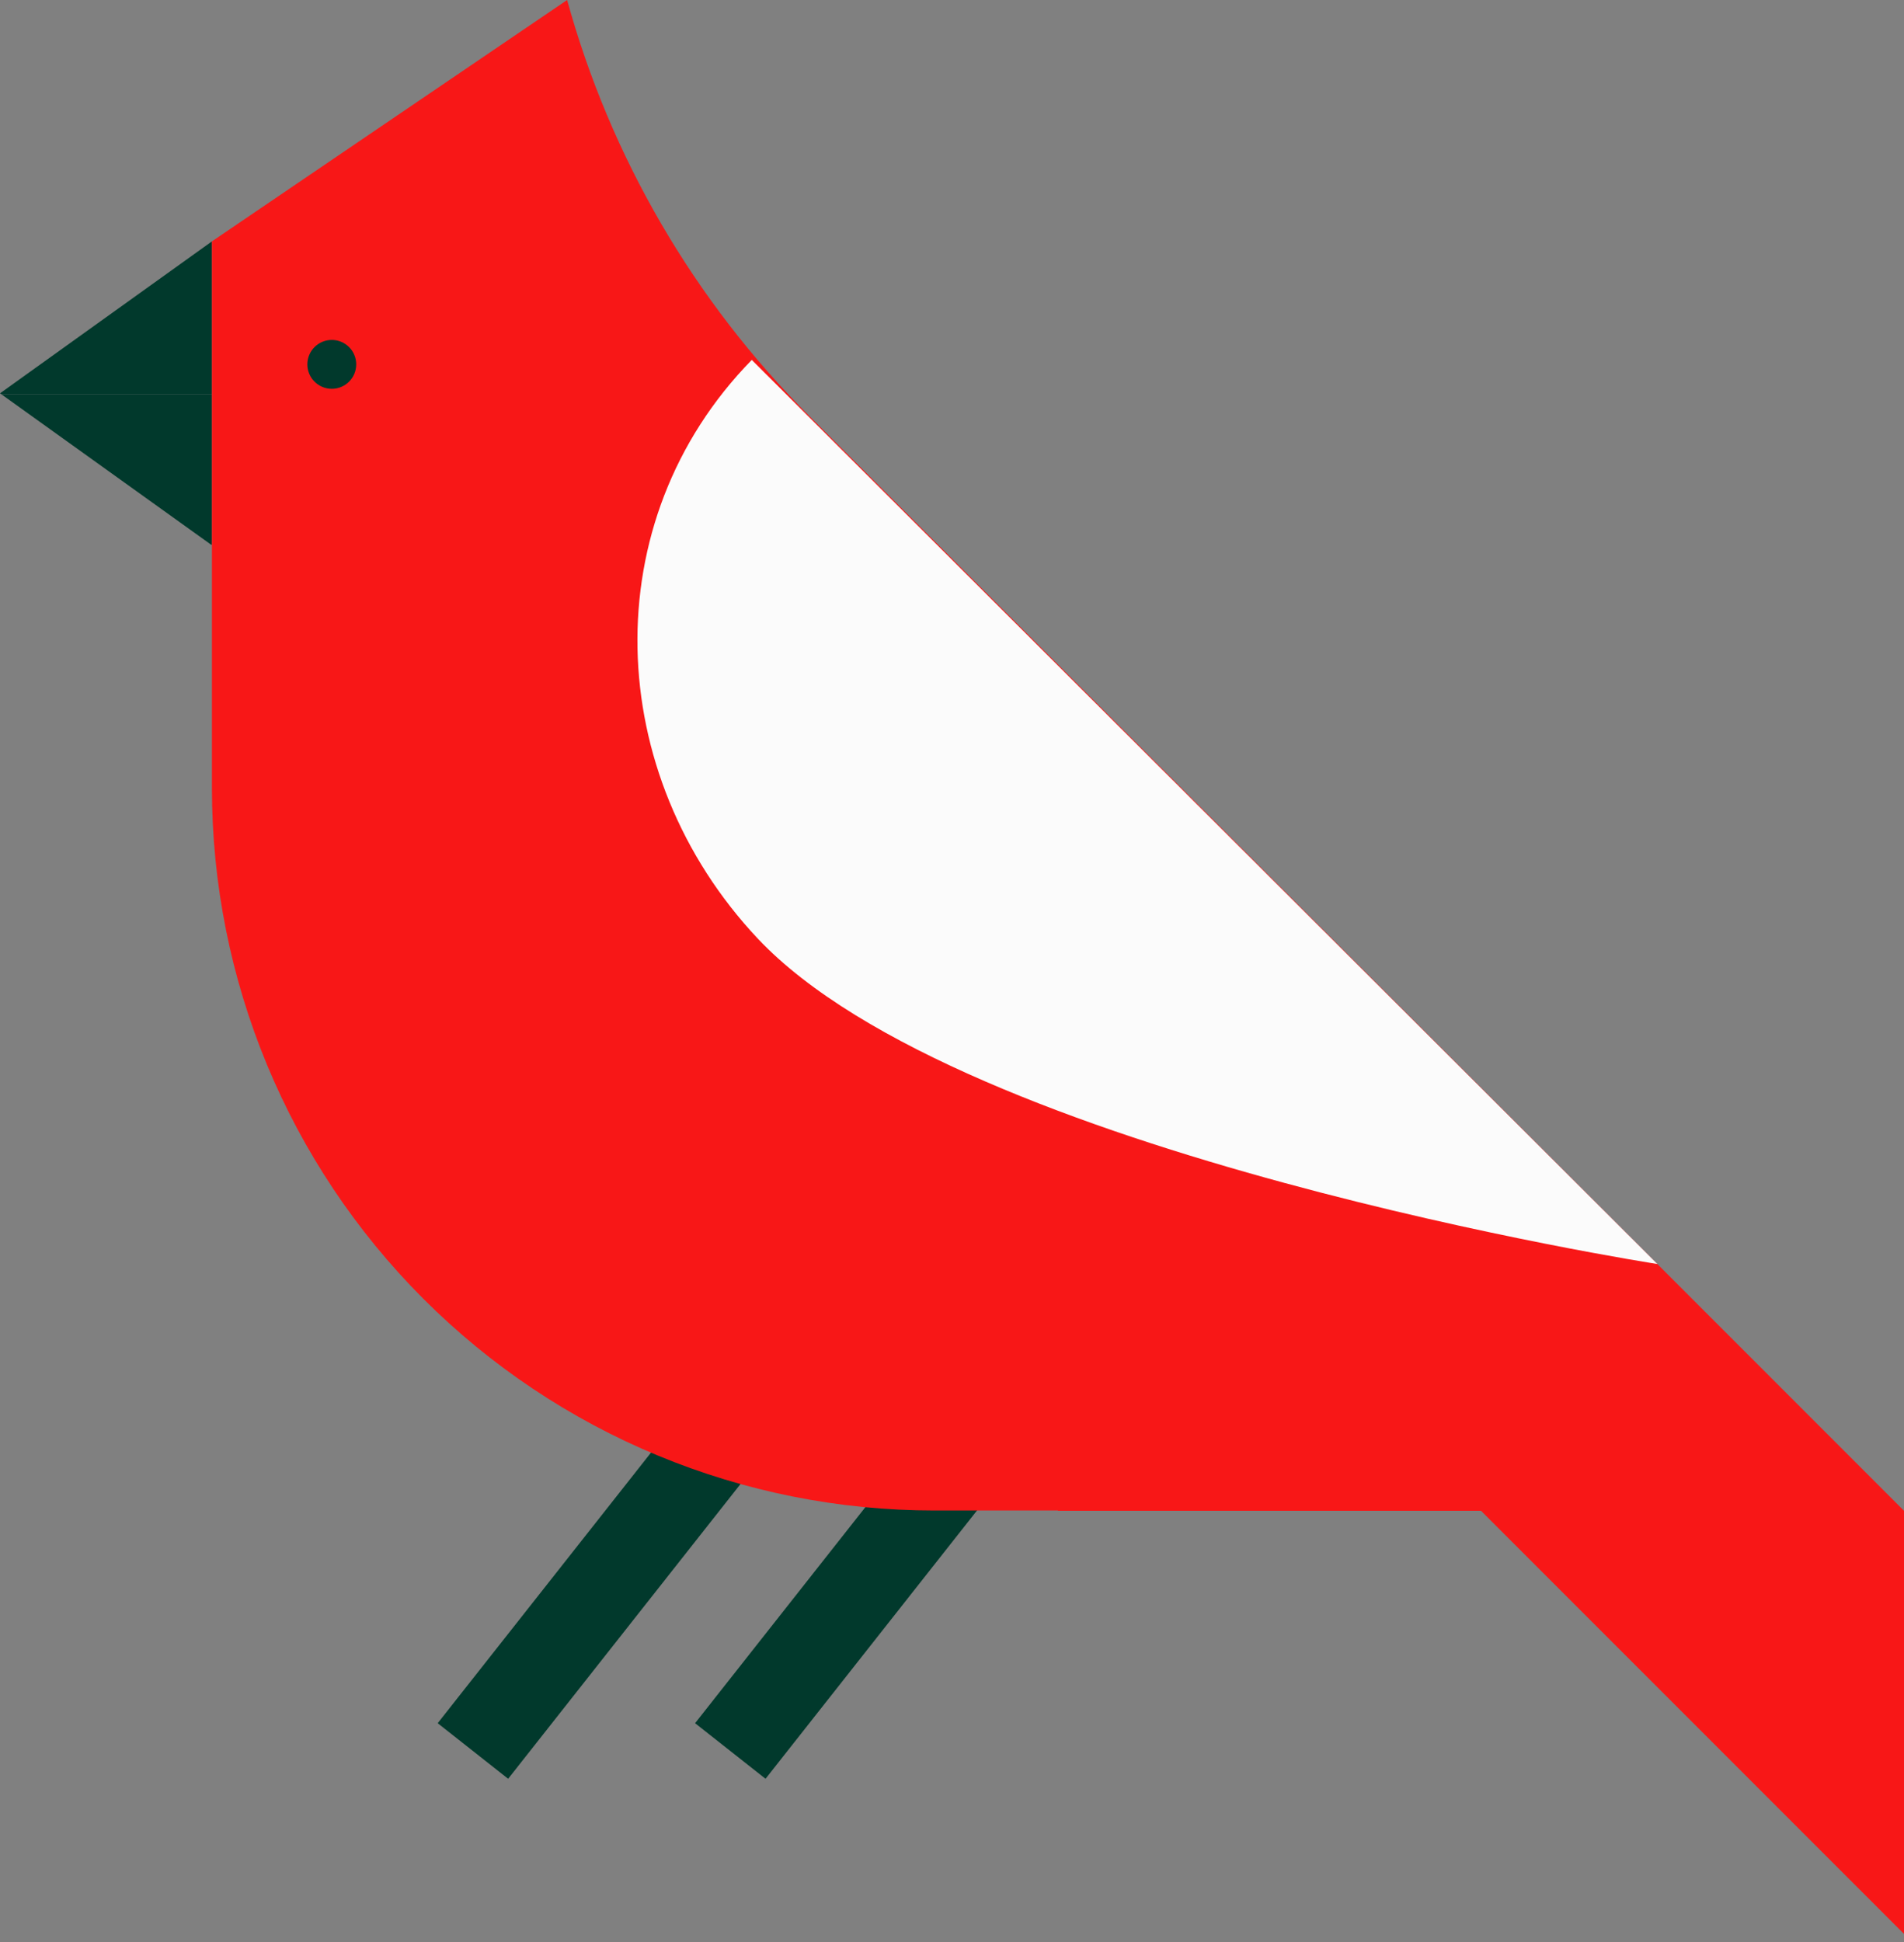
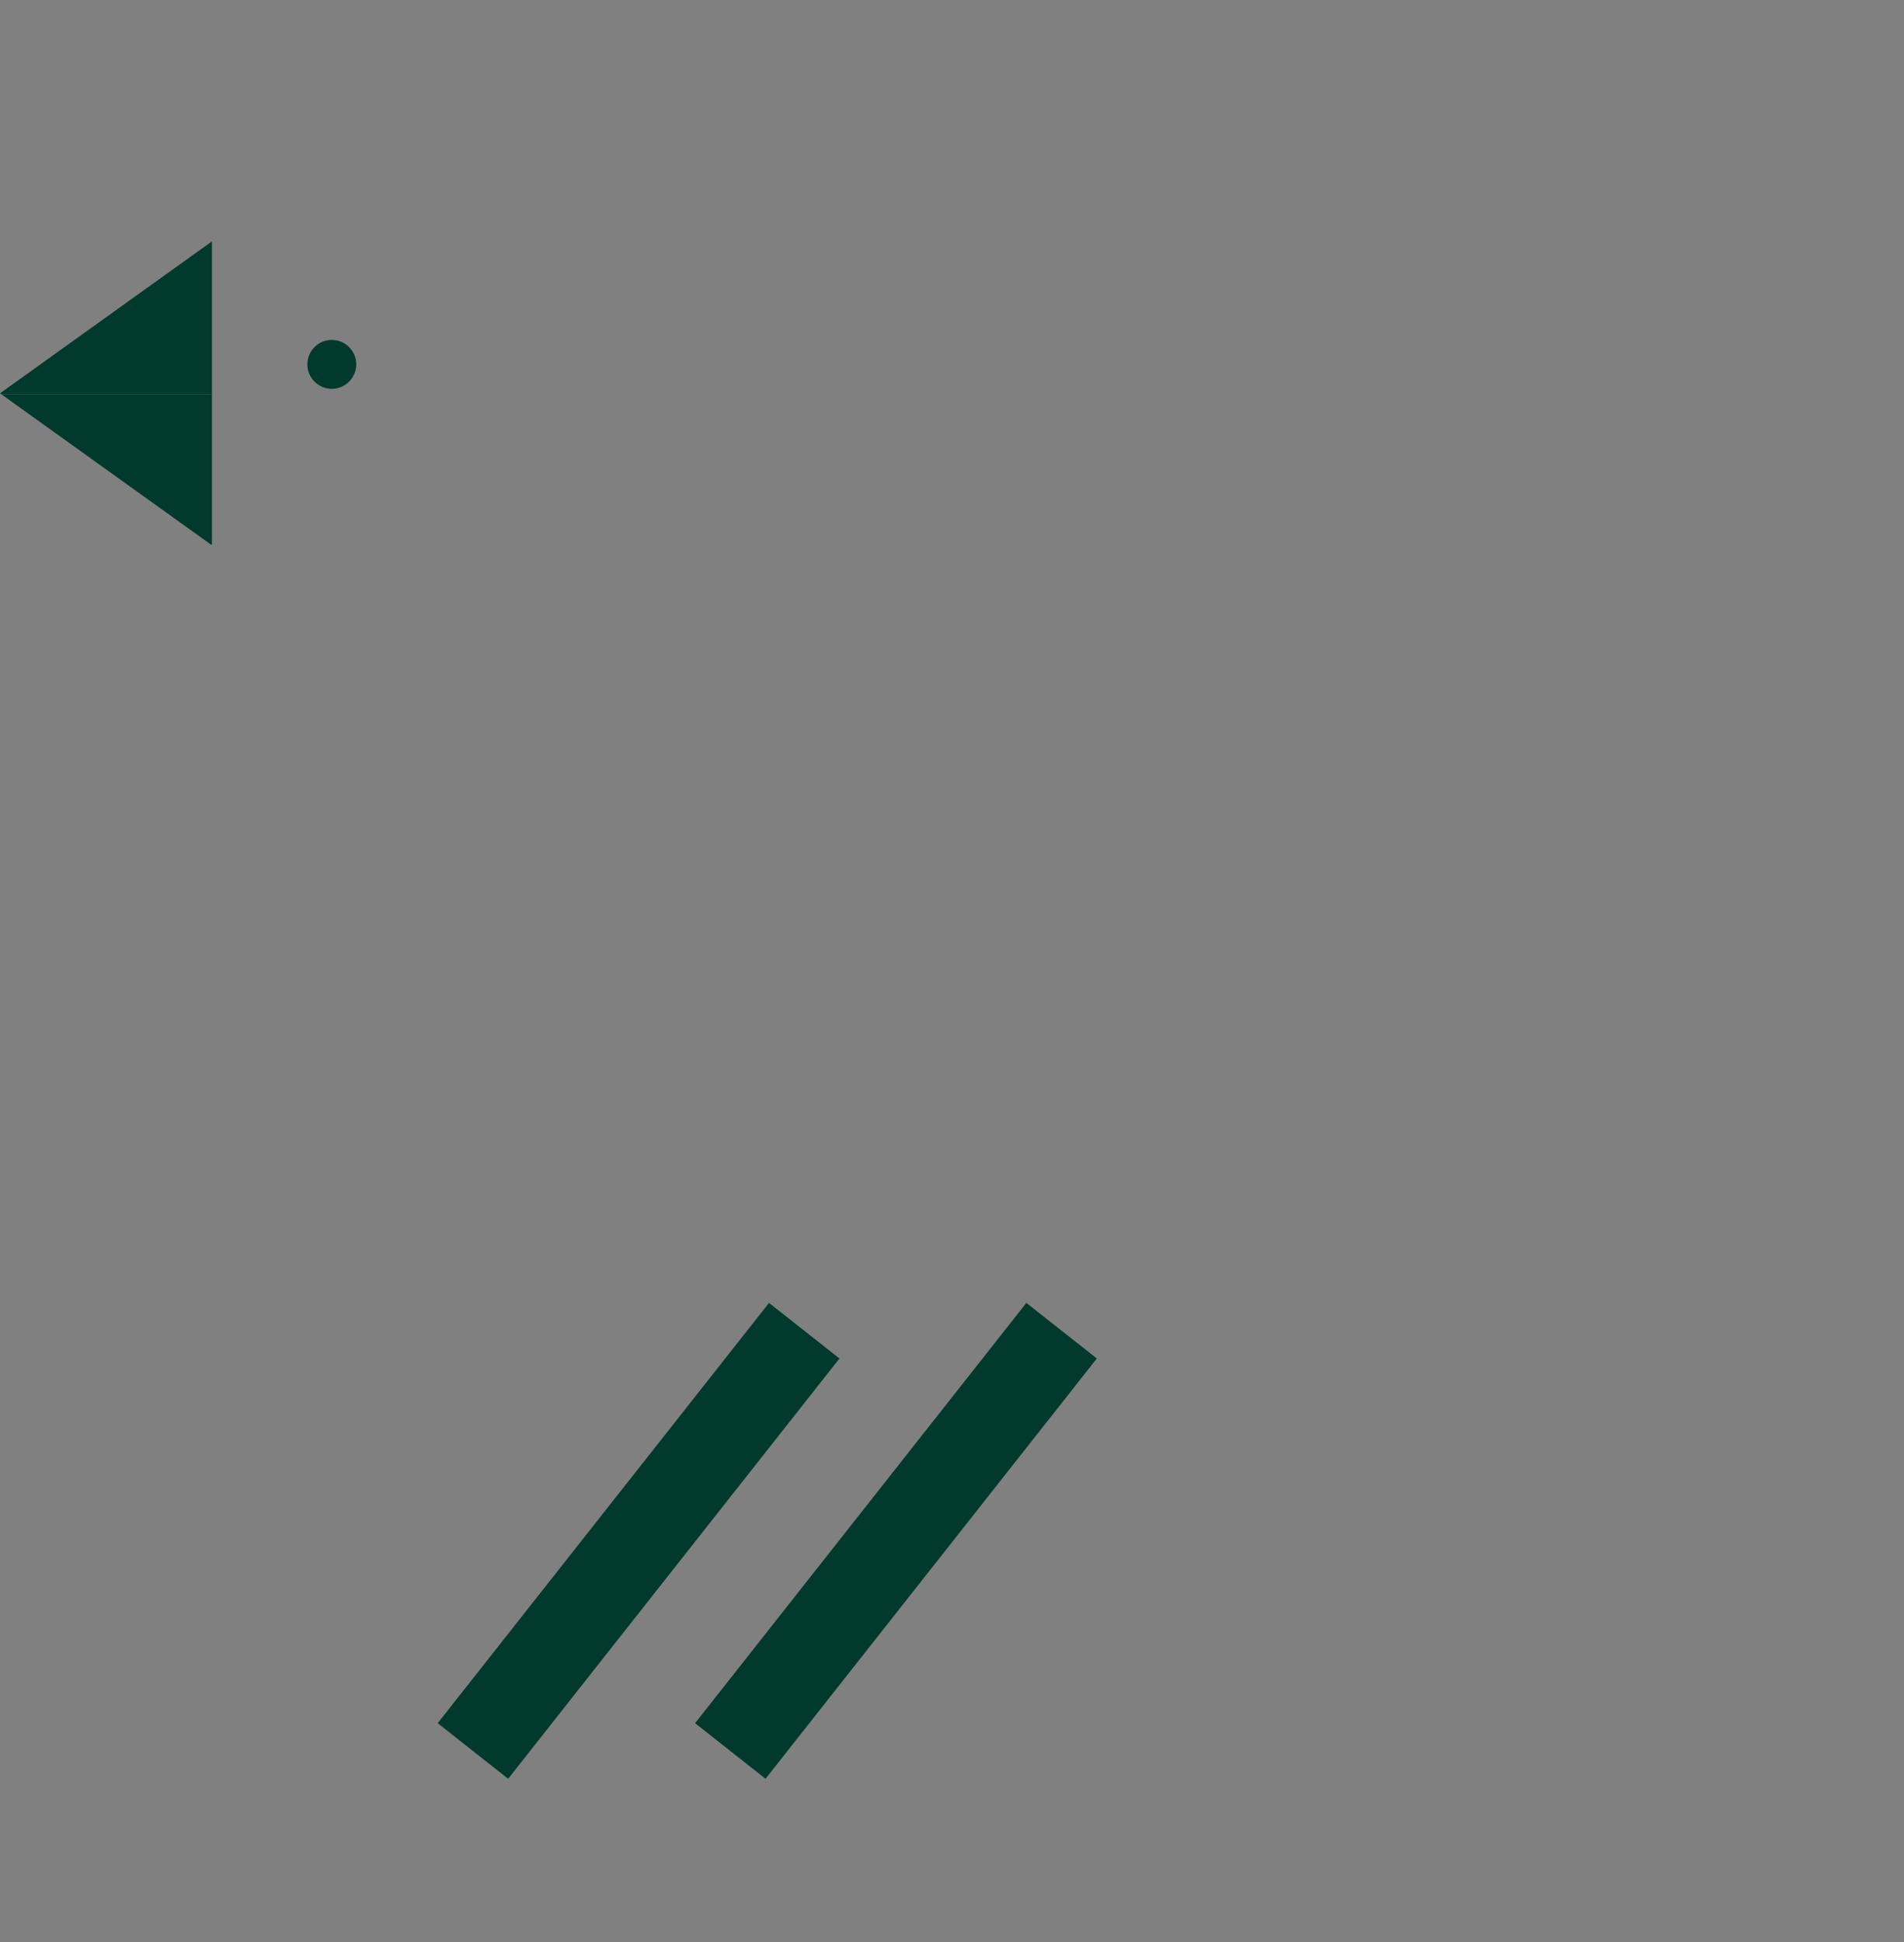
<svg xmlns="http://www.w3.org/2000/svg" width="153" height="156" viewBox="0 0 153 156" fill="none">
  <rect x="0" y="0" width="153" height="156" fill="#808080" stroke="none" />
  <path d="M85.306 106.894L58.685 140.655" stroke="#01392C" stroke-width="7.21" stroke-miterlimit="10" />
  <path d="M64.627 106.894L38.002 140.655" stroke="#01392C" stroke-width="7.21" stroke-miterlimit="10" />
  <path d="M17.03 19.39L0 31.596L0.119 31.679H17.03V19.39Z" fill="#01392C" />
  <path d="M0.119 31.679L16.963 43.754H17.03V31.679H0.119Z" fill="#01392C" />
-   <path fill-rule="evenodd" clip-rule="evenodd" d="M17.03 53.359V19.39L45.572 0C49.058 12.646 55.771 24.169 65.053 33.44L85.015 53.38V87.348H85.015V53.38L119.008 87.369H85.015V87.369H119.007H119.008L153 121.358V155.347L119.008 121.358H119.007H85.015V121.337H75.063C67.442 121.337 59.896 119.836 52.855 116.92C45.815 114.003 39.417 109.729 34.029 104.34C23.147 93.46 17.032 78.704 17.03 63.316V53.38V53.359Z" fill="#F81717" />
  <path d="M26.662 31.233C27.746 31.233 28.625 30.354 28.625 29.27C28.625 28.185 27.746 27.306 26.662 27.306C25.577 27.306 24.698 28.185 24.698 29.27C24.698 30.354 25.577 31.233 26.662 31.233Z" fill="#01392C" />
-   <path d="M133.183 101.538C133.183 101.538 77.394 92.886 60.898 75.402C48.463 62.192 47.707 41.884 60.411 28.912L133.183 101.538Z" fill="#FBFBFB" />
</svg>